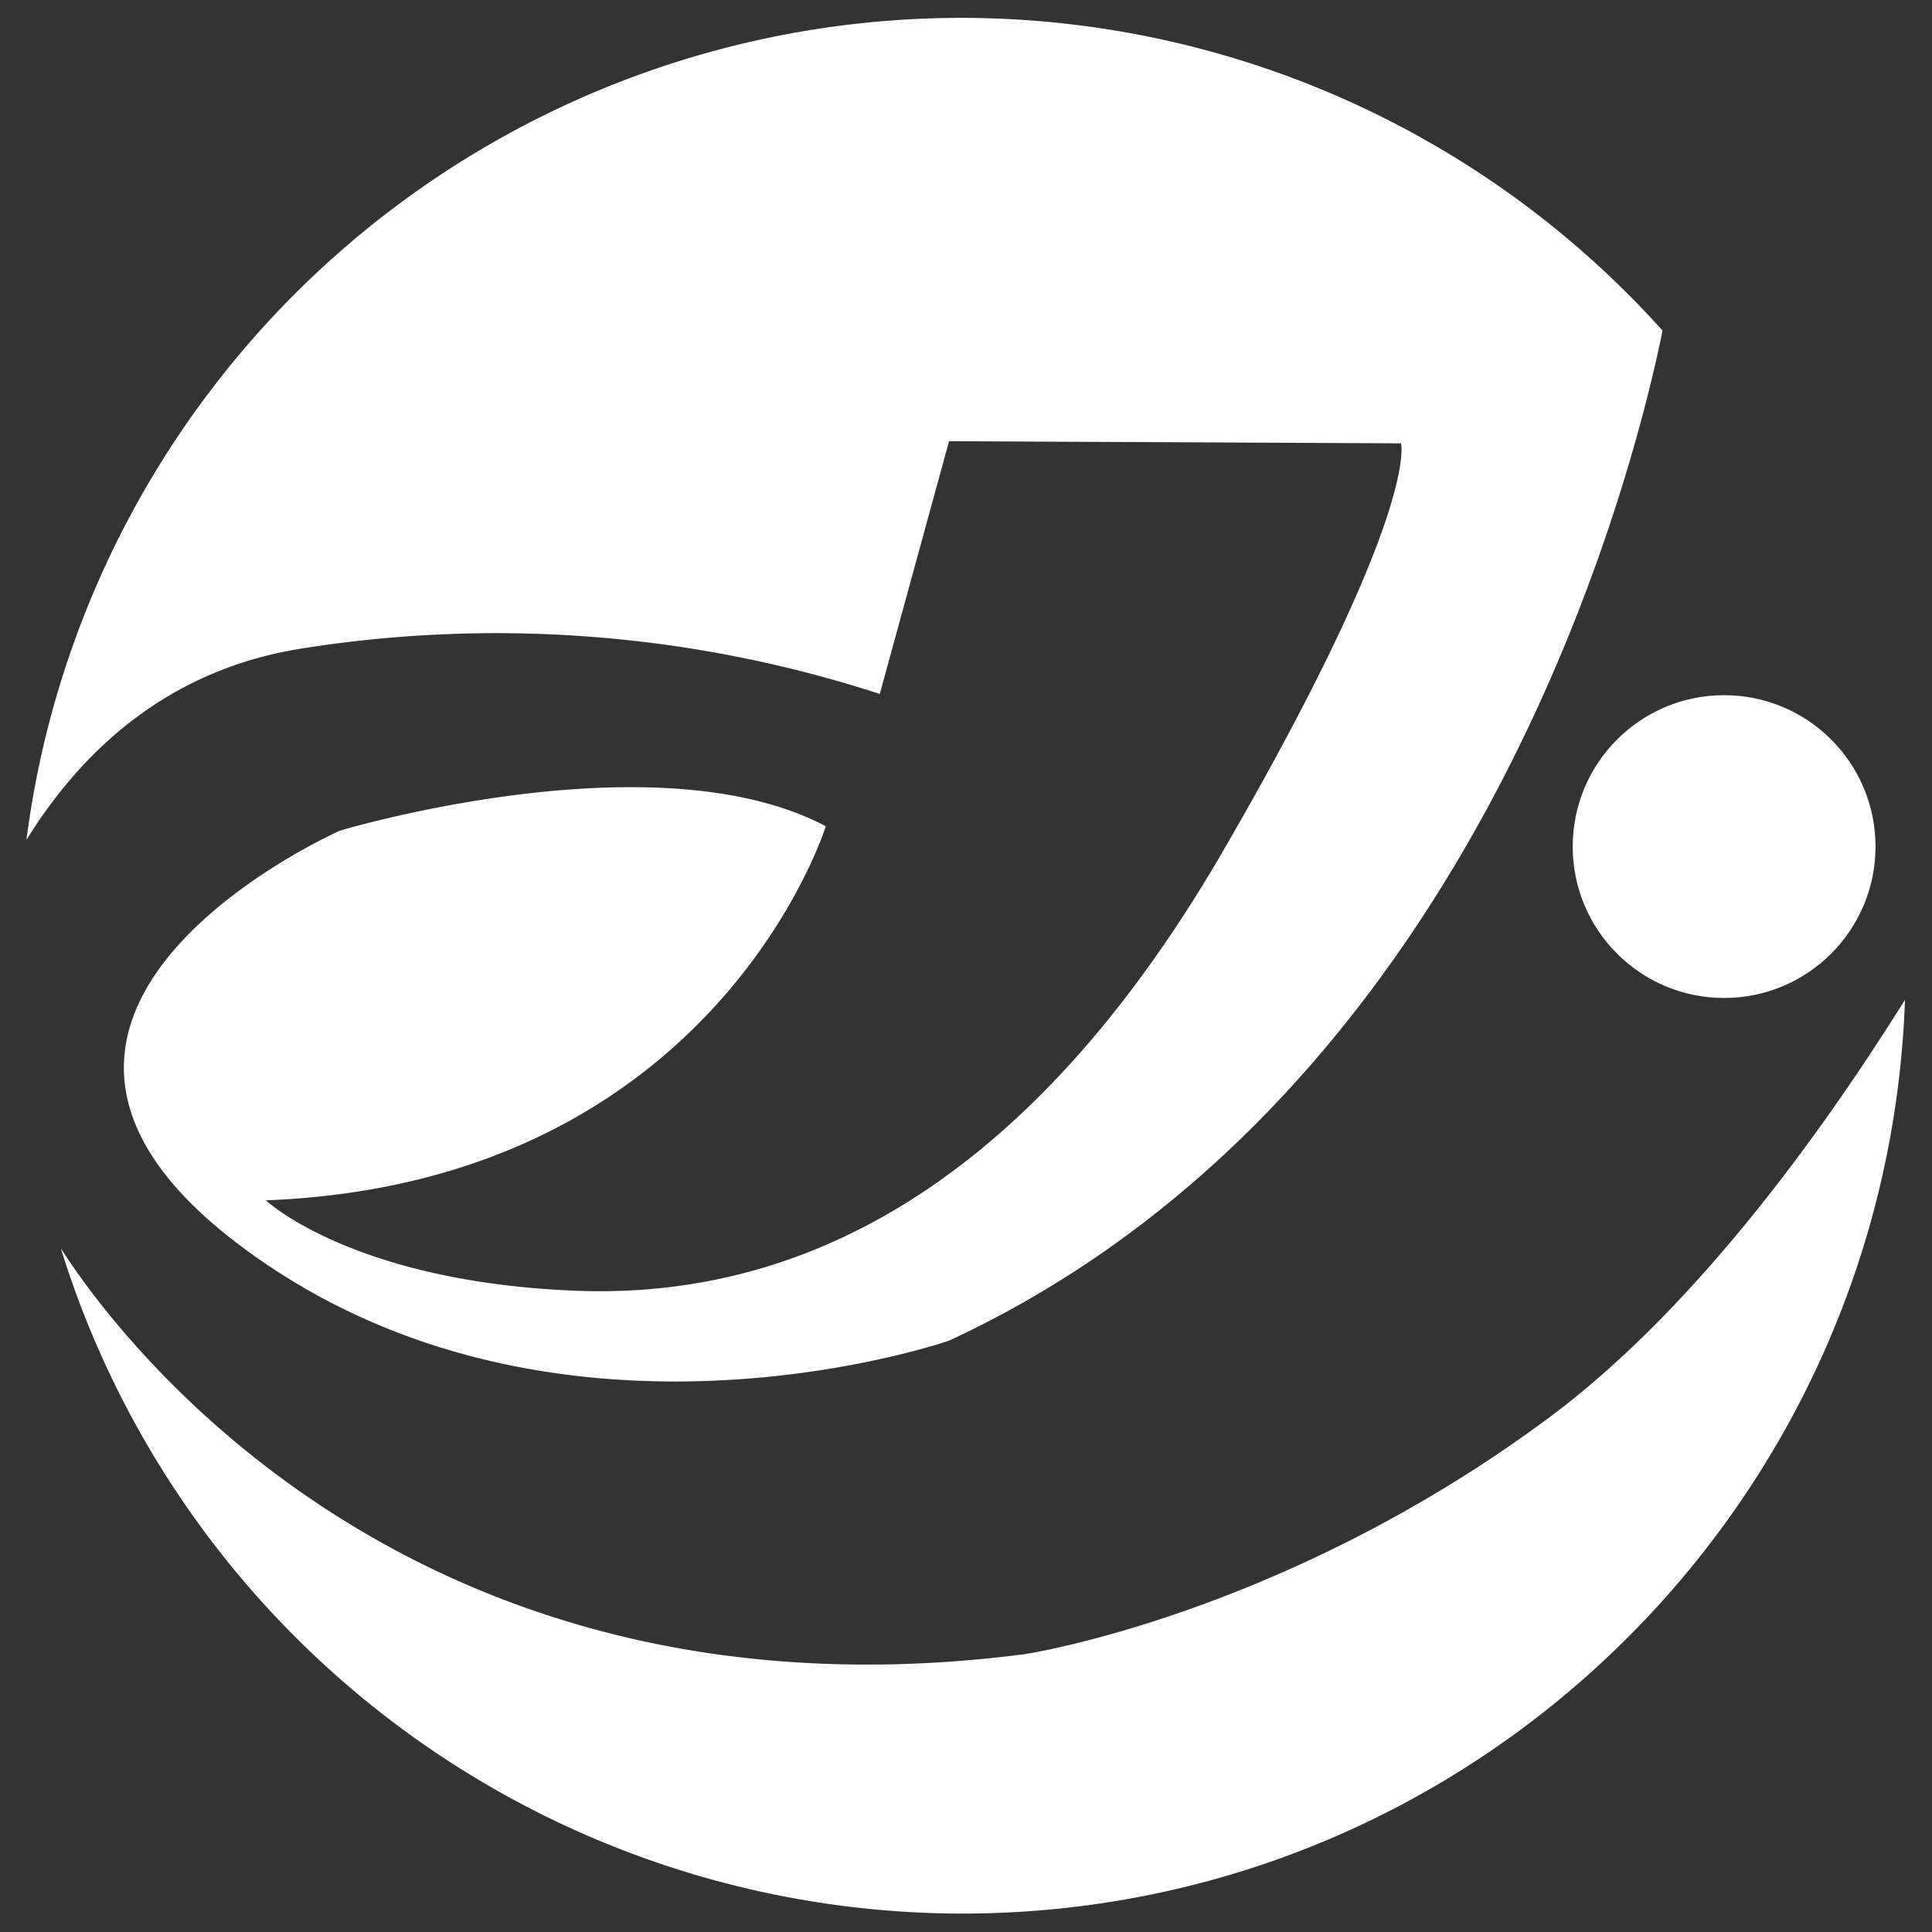
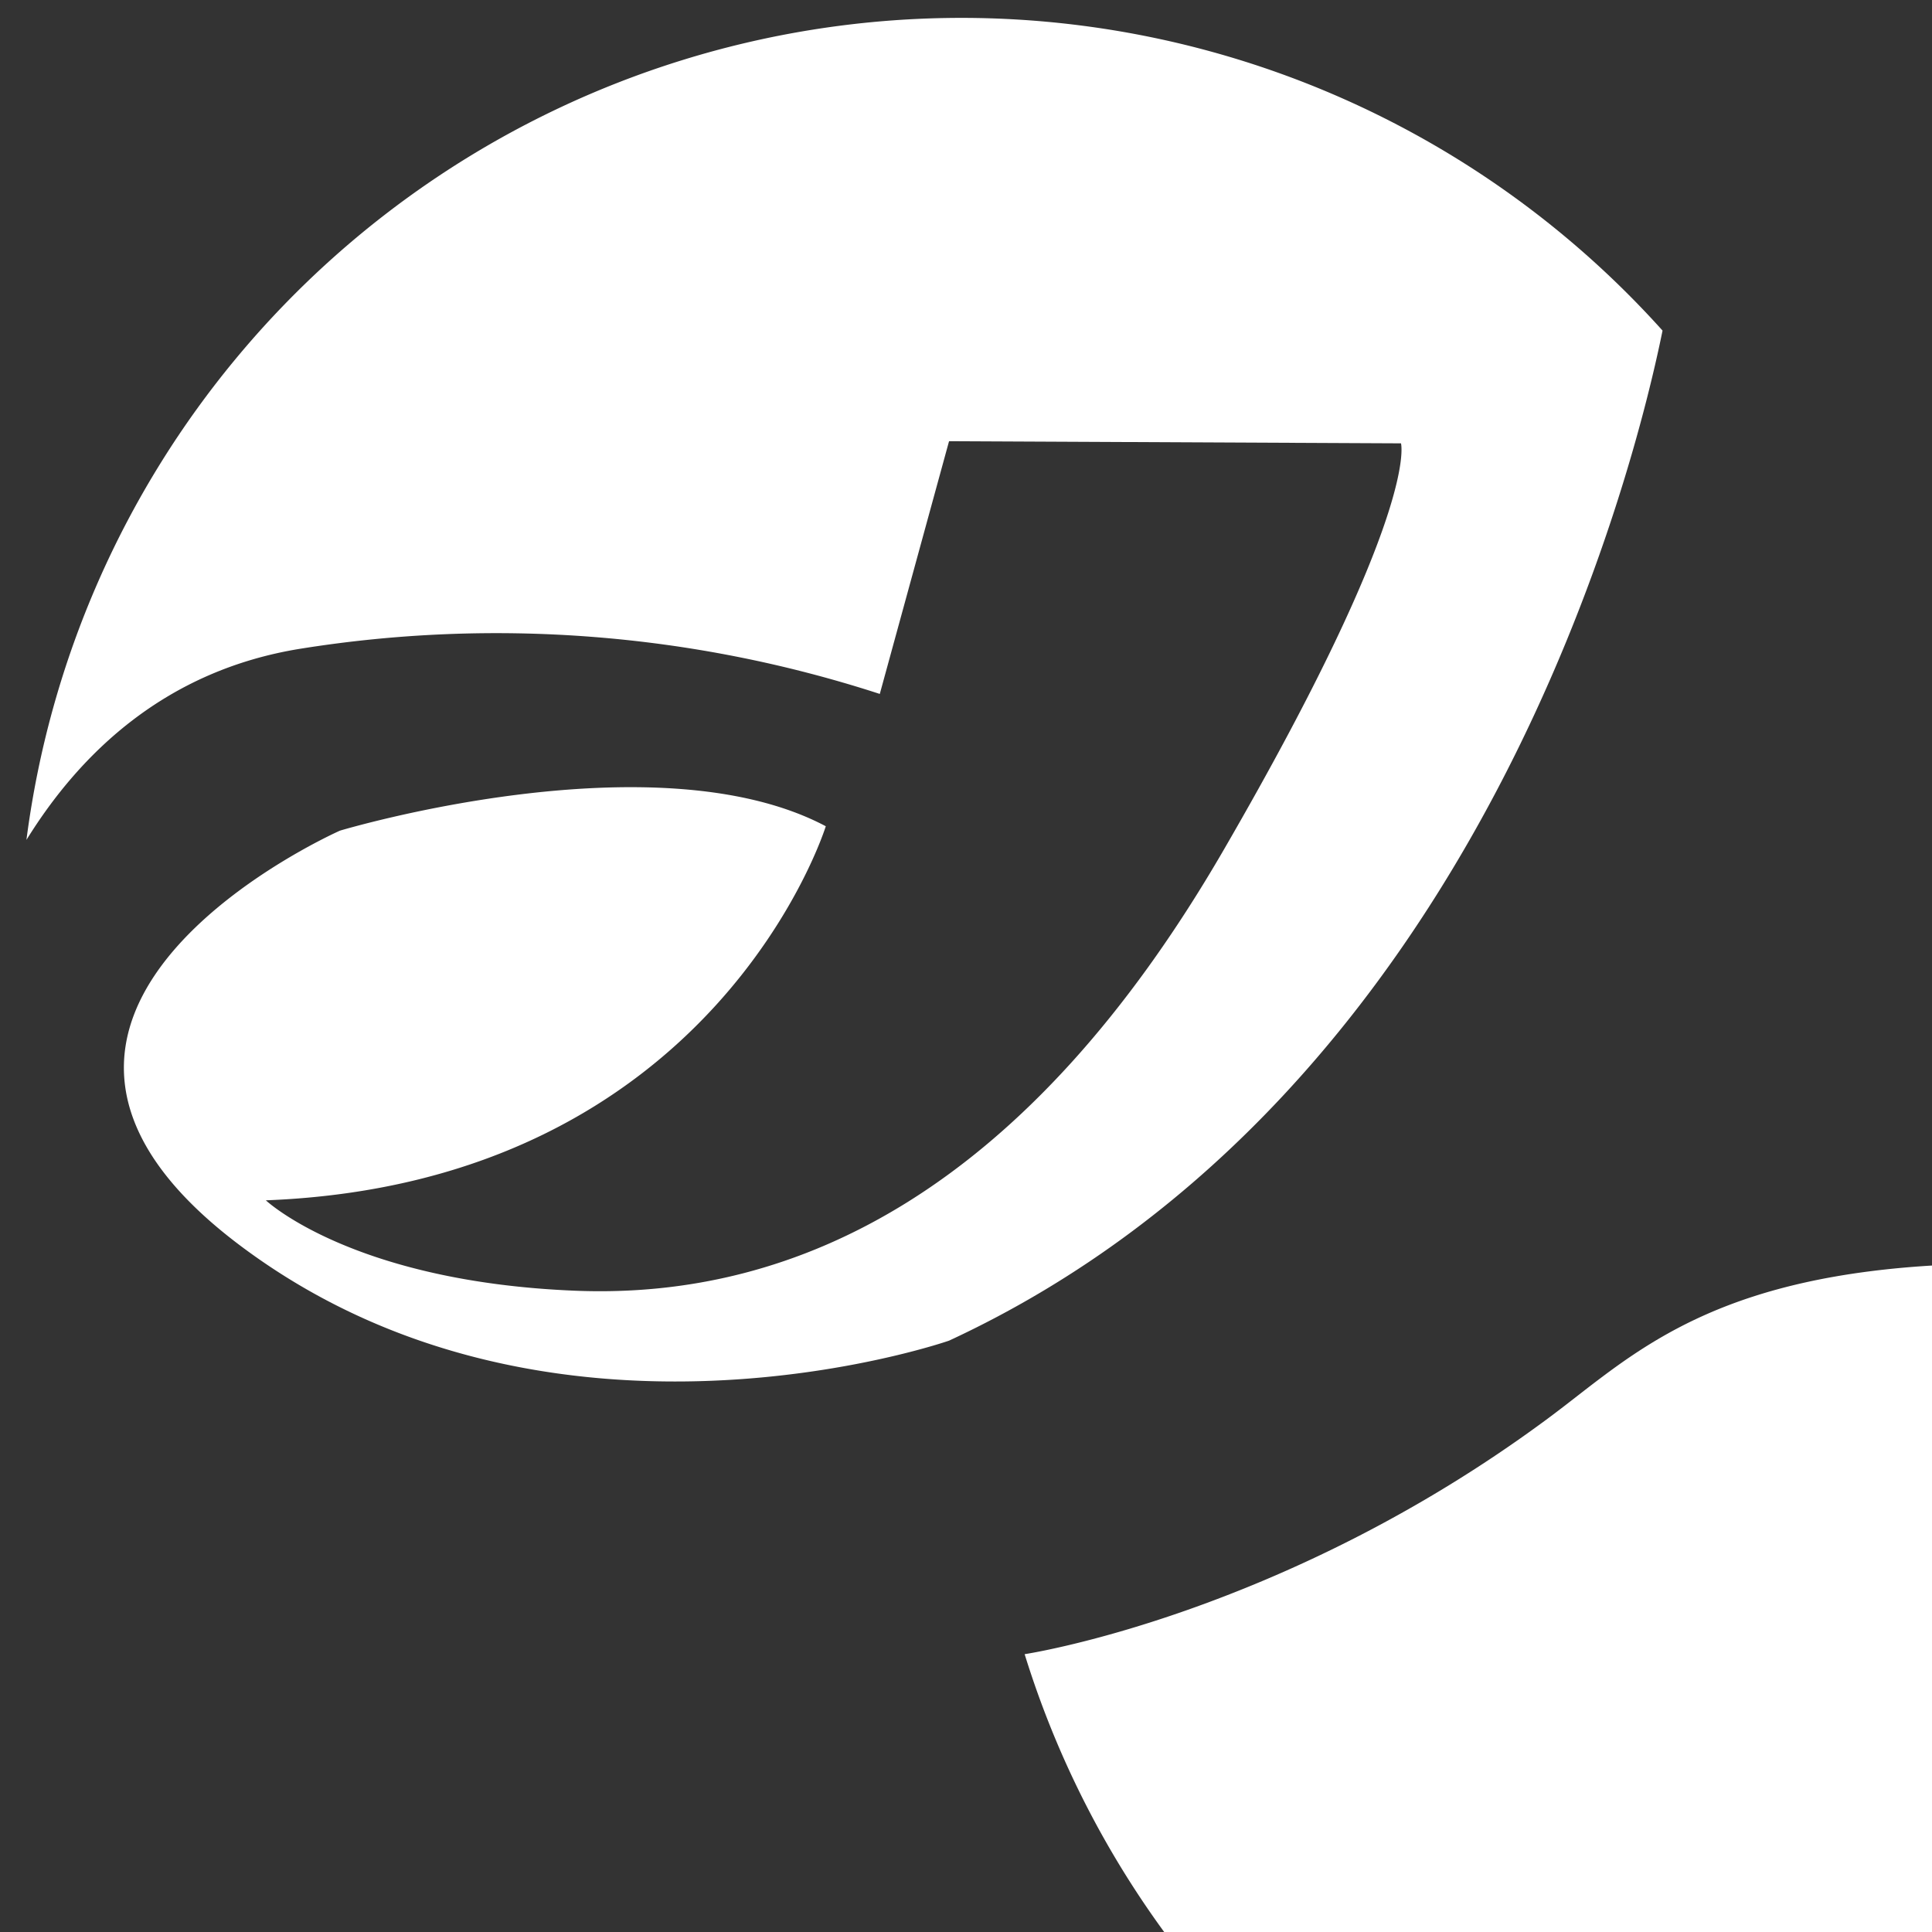
<svg xmlns="http://www.w3.org/2000/svg" id="图层_1" data-name="图层 1" viewBox="0 0 171 171">
  <rect x="0" y="0" width="171" height="171" fill="#333333" stroke="none" />
  <defs>
    <style>.cls-1{fill:#fff;}</style>
  </defs>
  <title>优君电商透明</title>
  <path class="cls-1" d="M26.58,57.42a109.75,109.75,0,0,1,51.29,4L84,39.05l40,.19s1.72,5.94-15.7,36-37.69,39.8-57.41,39-27.36-8-27.36-8c39.8-1.53,49.56-33.11,49.56-33.11-15.11-8-43,.39-43,.39s-36.36,16.07-8.81,36.74S84,118.66,84,118.66c47.3-21.94,60.83-77.94,63.15-89.4A83.43,83.43,0,0,0,2.34,74.34C7.16,66.55,14.74,59.33,26.58,57.42Z" />
-   <path class="cls-1" d="M137,125.55C113.46,143,90.69,146.41,90.69,146.41c-55.25,7.14-81.13-29.36-85.31-35.93a83.61,83.61,0,0,0,79.76,58.89c45.13,0,81.89-35.94,83.47-80.88C161,100.66,149.76,116.11,137,125.55Z" />
-   <circle class="cls-1" cx="152.6" cy="74.93" r="13.4" />
+   <path class="cls-1" d="M137,125.55C113.46,143,90.69,146.41,90.69,146.41a83.61,83.61,0,0,0,79.76,58.89c45.13,0,81.89-35.94,83.47-80.88C161,100.66,149.76,116.11,137,125.55Z" />
</svg>